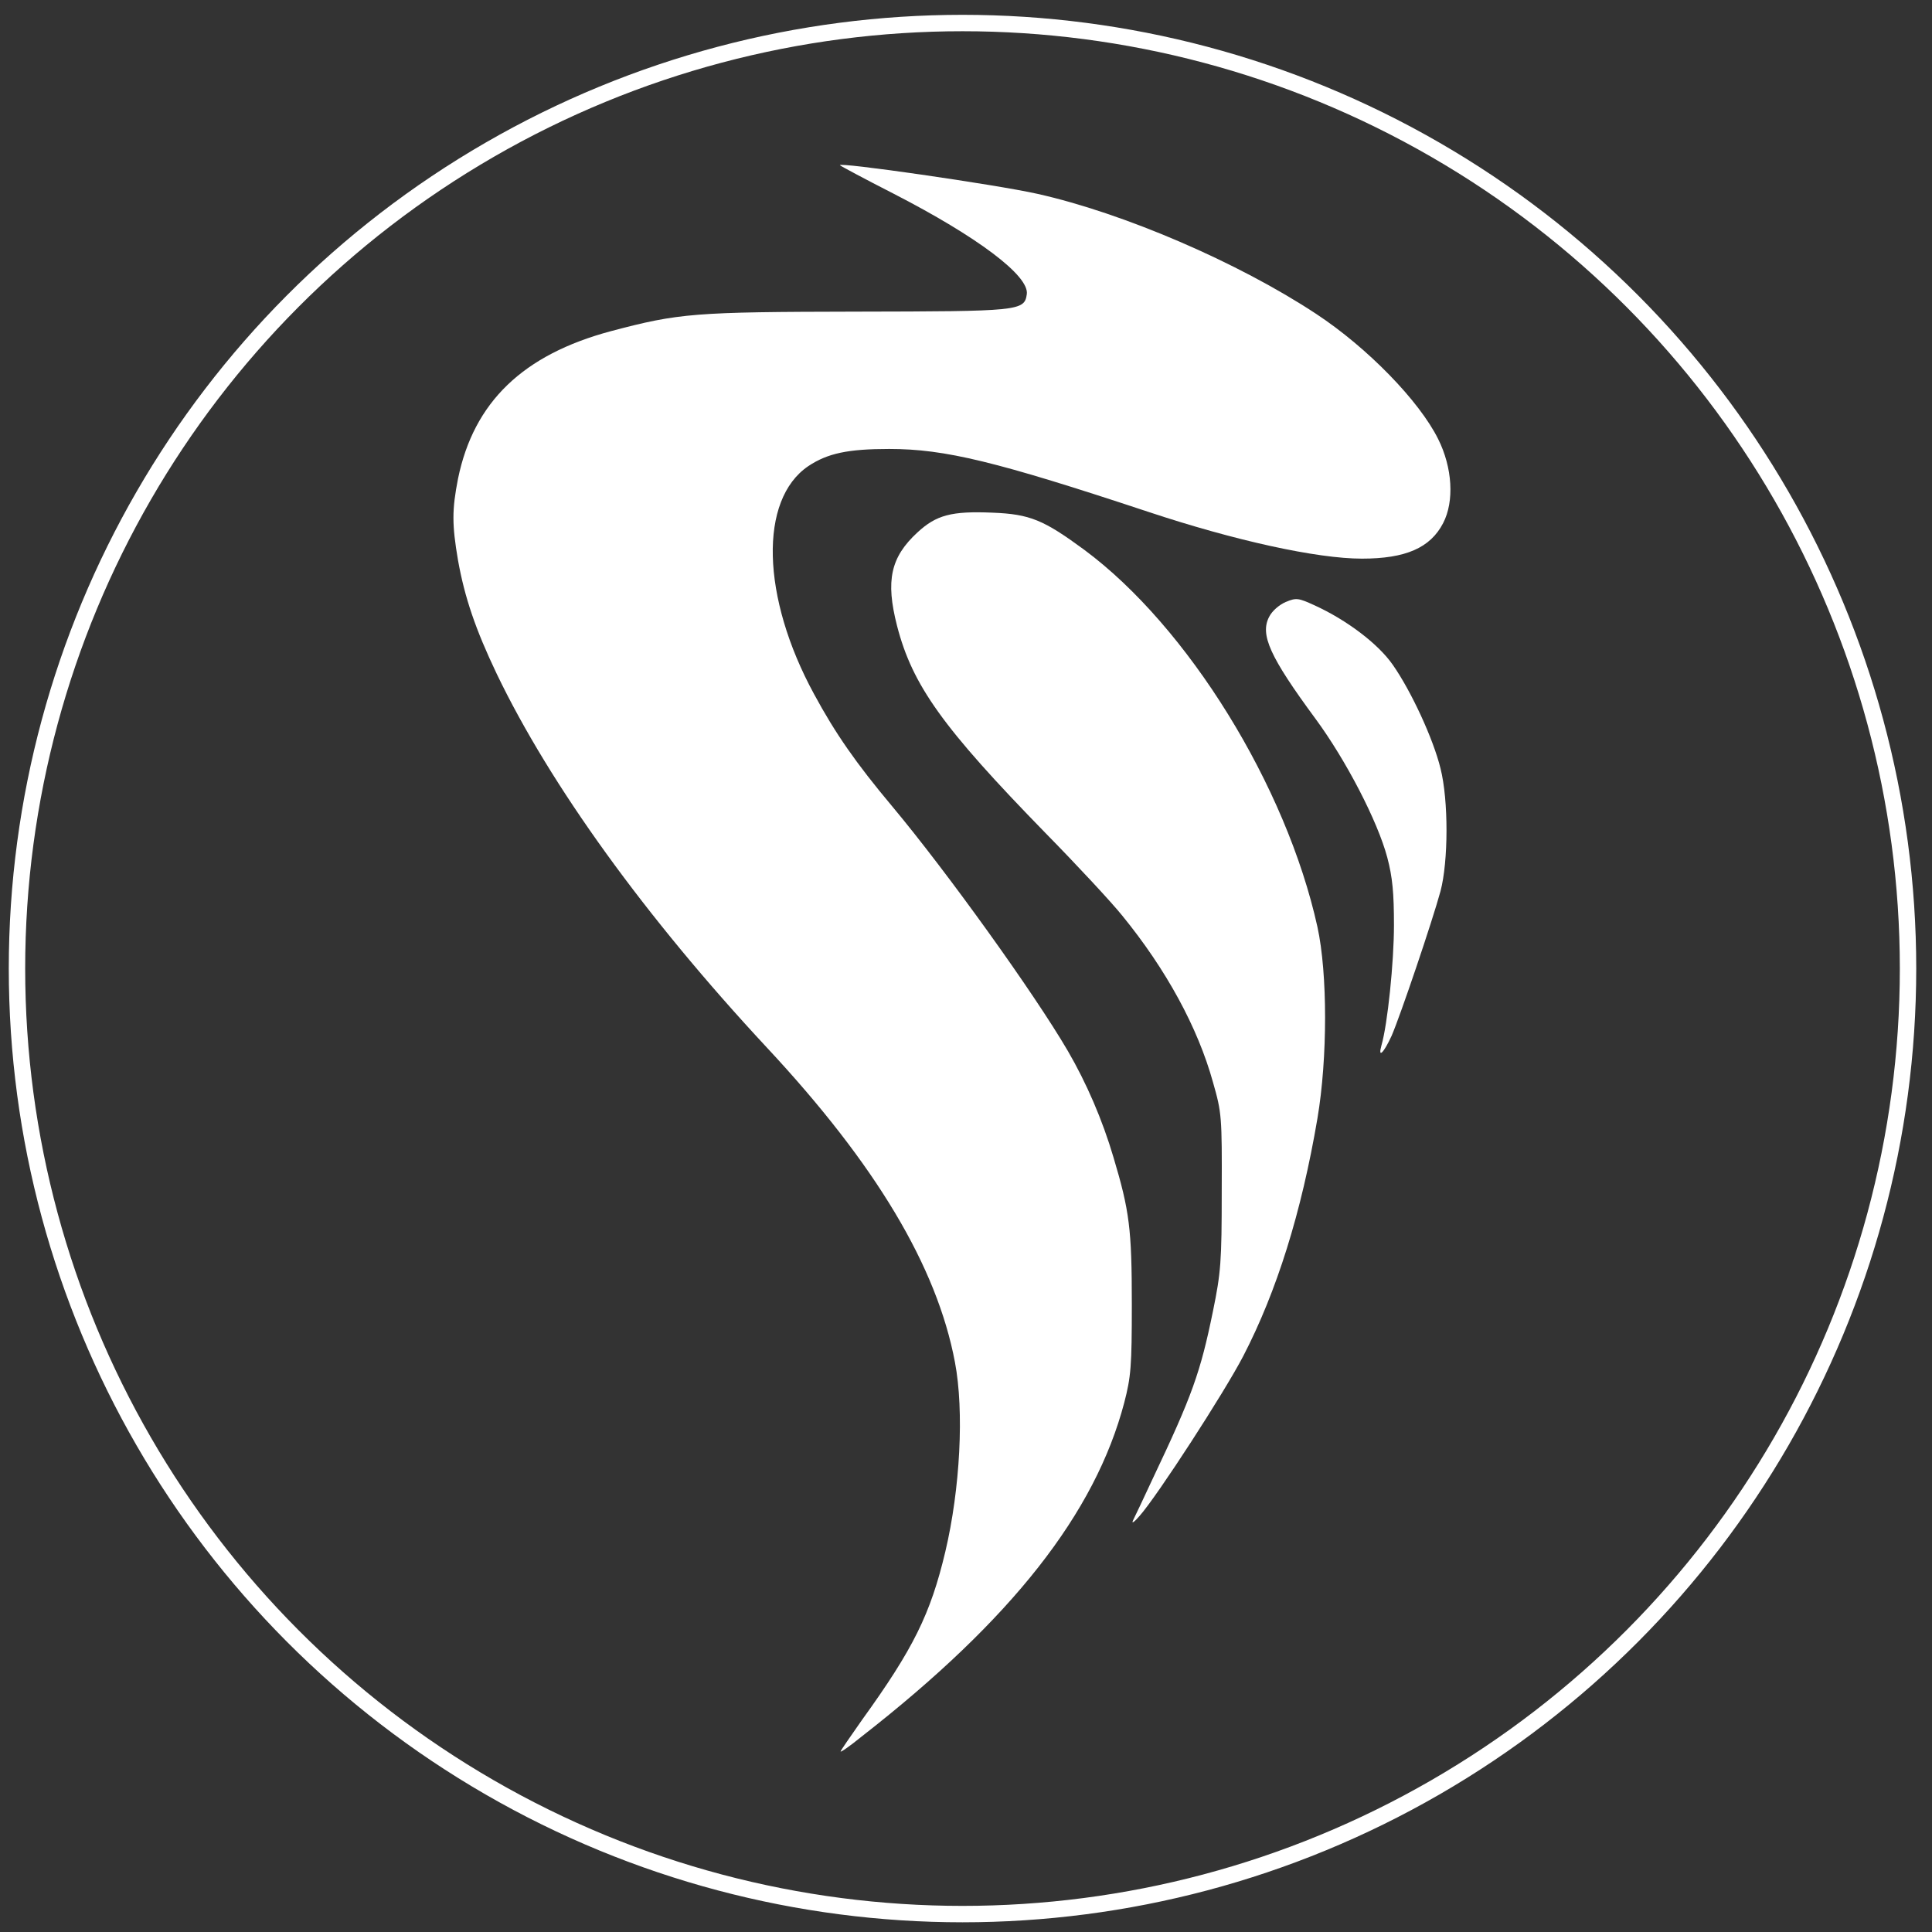
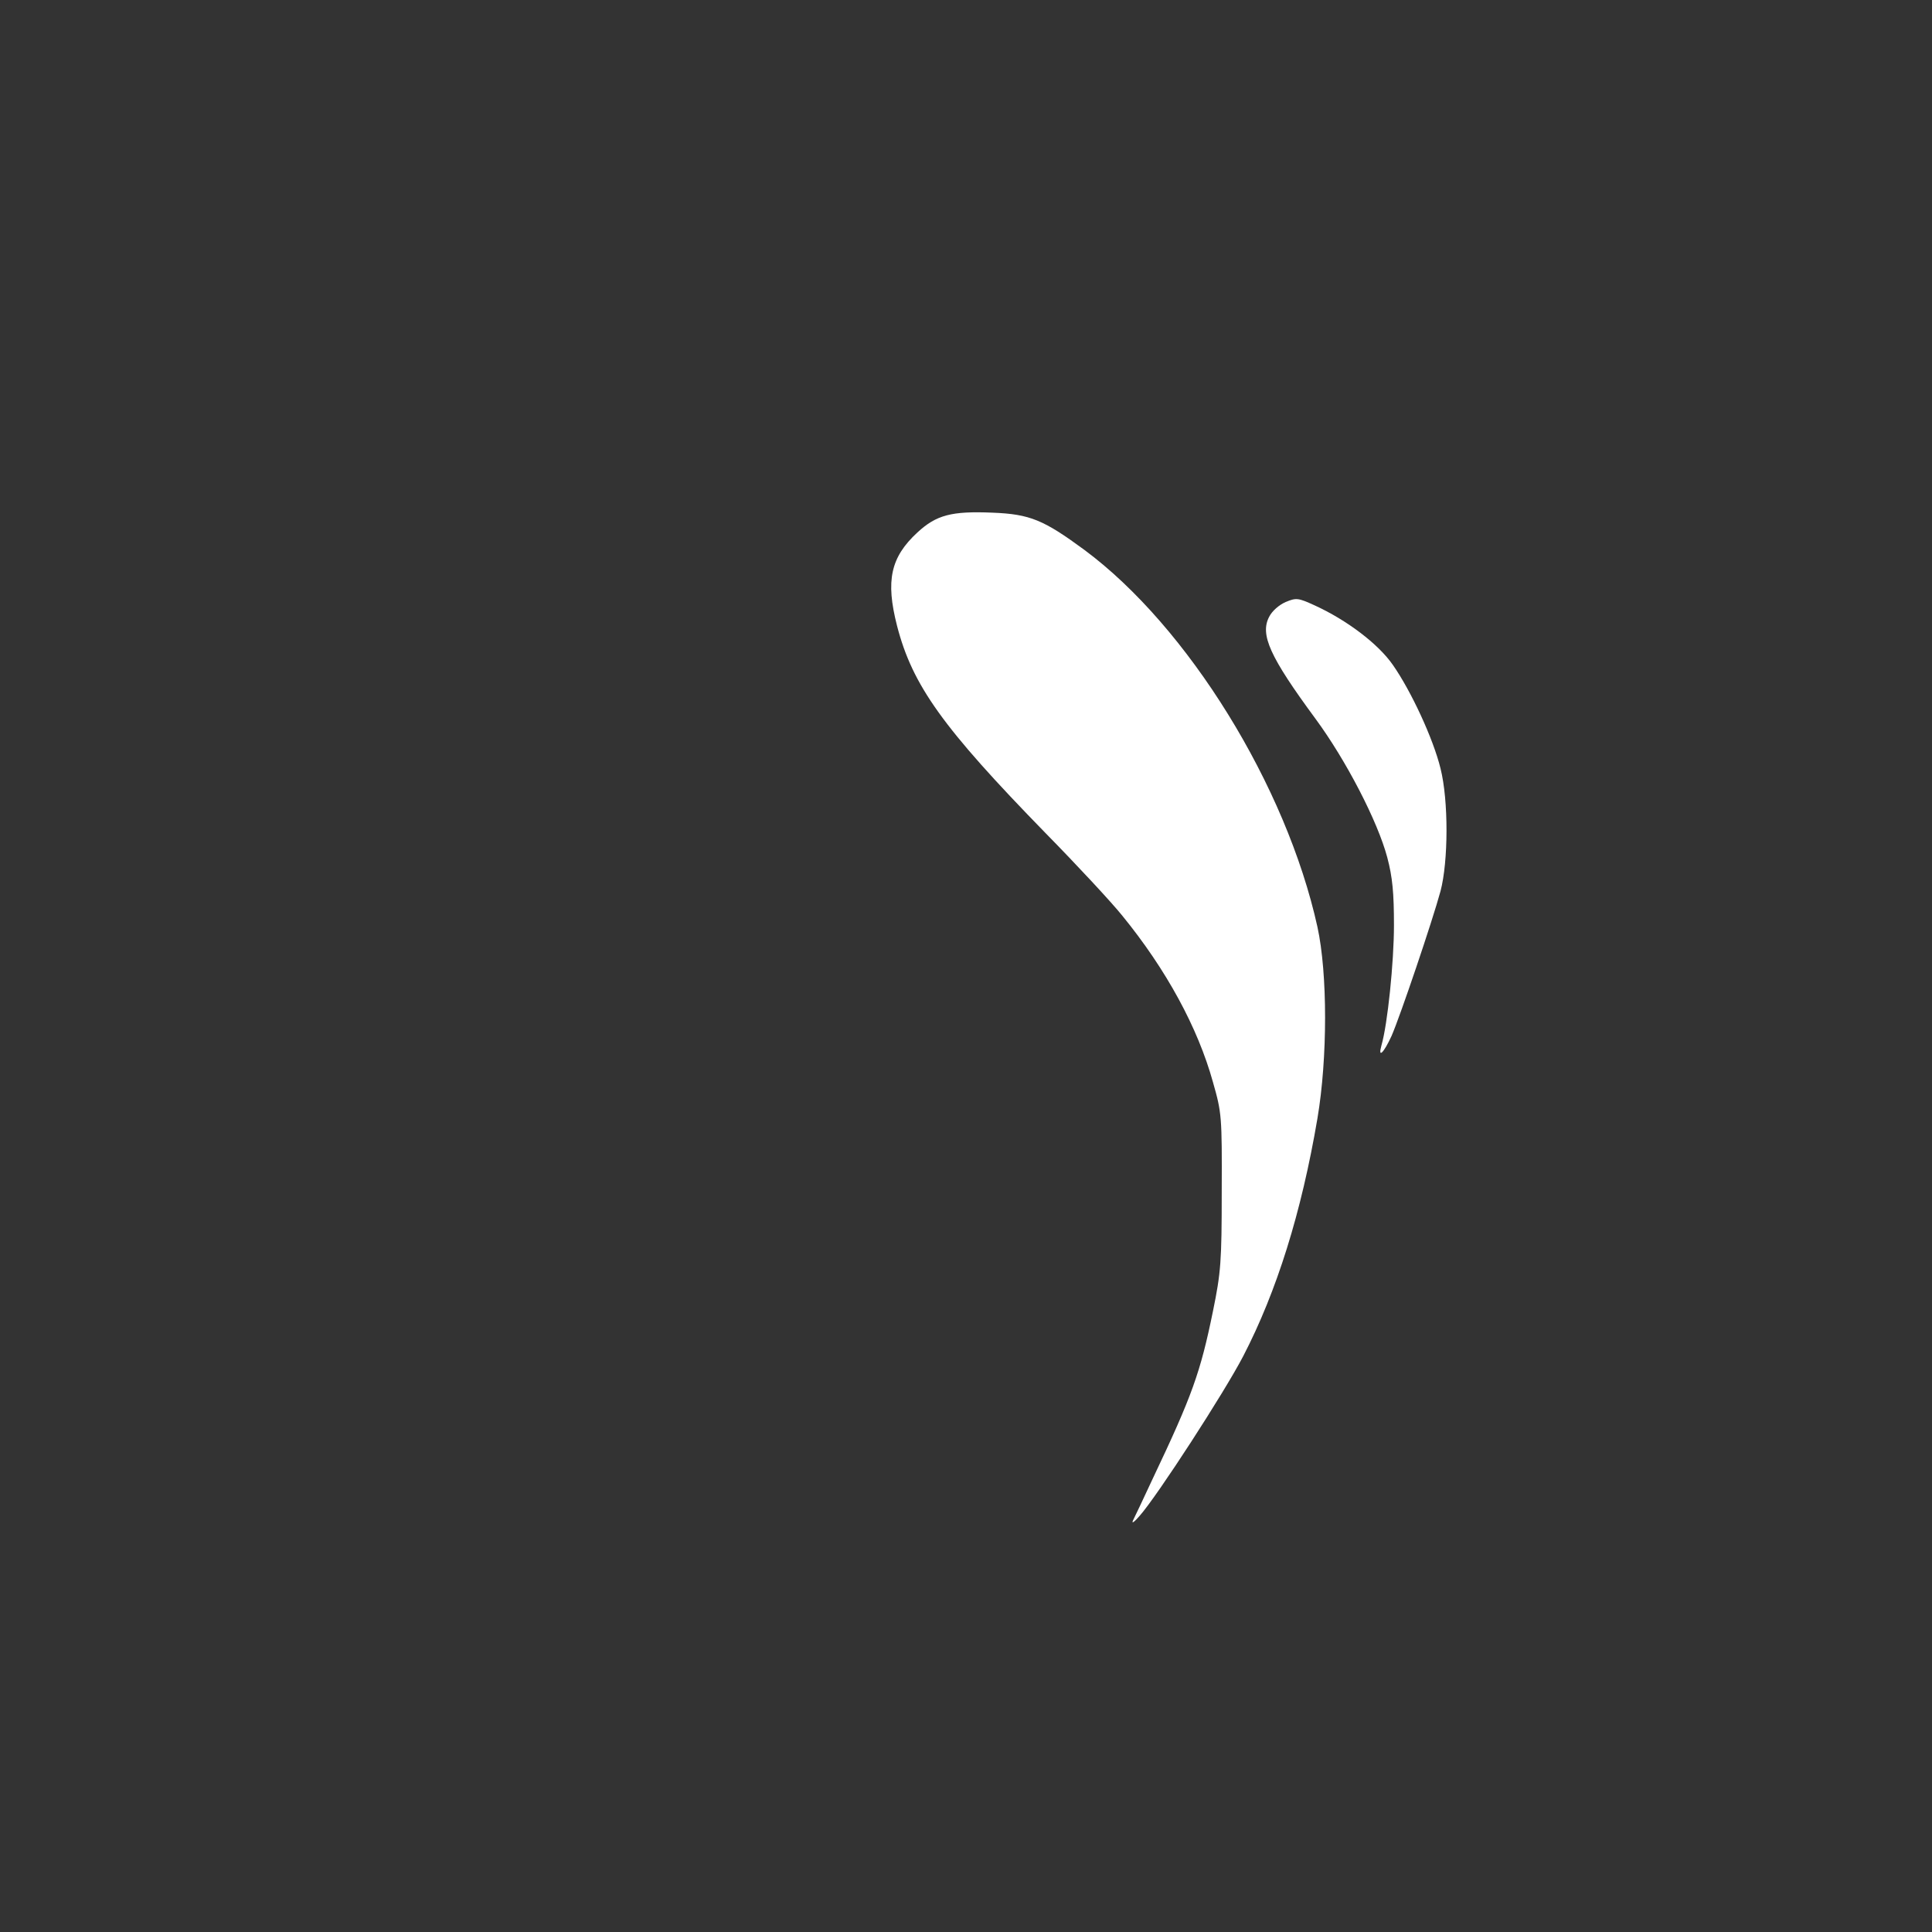
<svg xmlns="http://www.w3.org/2000/svg" xmlns:ns1="http://sodipodi.sourceforge.net/DTD/sodipodi-0.dtd" xmlns:ns2="http://www.inkscape.org/namespaces/inkscape" version="1.1" id="svg8" ns1:docname="drawing.svg" x="0px" y="0px" viewBox="0 0 512 512" style="enable-background:new 0 0 512 512;" xml:space="preserve">
  <rect x="0" y="0" width="512" height="512" fill="#333333" stroke="none" />
  <style type="text/css">
	.st0{fill:none;stroke:#FFFFFF;stroke-width:5.638;stroke-miterlimit:6.737;}
	.st1{fill:#FFFFFF;}
</style>
  <g id="g890" transform="matrix(0.771,0,0,0.771,46.982,-18.106)">
-     <circle id="path865" class="st0" cx="269.9" cy="356.4" r="325" />
-     <path id="path848" ns2:connector-curvature="0" class="st1" d="M242.2,681.8c0.8-0.3,2-0.3,2.8,0s0.1,0.6-1.4,0.6   C242,682.3,241.4,682.1,242.2,681.8L242.2,681.8z M230,680.7c0.8-0.3,1.8-0.3,2.1,0.1c0.4,0.4-0.3,0.6-1.5,0.6   C229.4,681.3,229.1,681,230,680.7L230,680.7z M221.2,679.5c0.8-0.3,1.8-0.3,2.1,0.1c0.4,0.4-0.3,0.6-1.5,0.6   C220.5,680.2,220.3,679.9,221.2,679.5L221.2,679.5z M213.4,678.4c0.8-0.3,1.8-0.3,2.1,0.1c0.4,0.4-0.3,0.6-1.5,0.6   C212.8,679.1,212.5,678.8,213.4,678.4L213.4,678.4z M228,625.5c0-0.3,3.4-5.2,7.4-10.9c17.6-24.4,23.5-36.3,28.6-57.8   c5.1-21.6,6.5-48.3,3.3-65.1c-6.2-32.9-27.2-68-64.7-108.2c-41.7-44.8-74.4-90.1-92.8-128.4c-7.3-15.3-11-26.2-13.3-39   c-2.1-12.3-2.1-17.4,0-28.1c5.4-26.3,22.3-42.6,52.6-50.7c23.4-6.2,28.6-6.6,84.3-6.7c56-0.1,57.8-0.2,58.6-6   c0.9-6.3-16.9-19.7-45.9-34.6c-9.8-5-18-9.4-18.3-9.7c-1.4-1.3,53.5,6.6,67.8,9.8c29.6,6.6,69.1,23.6,95.9,41.3   c17.6,11.6,35.4,29.9,41.9,43c4.9,9.8,5.6,21.4,1.7,28.9c-4.4,8.5-12.9,12.2-27.9,12.2c-15.5,0-43.7-6.2-73.5-16.1   c-52.2-17.3-69.8-21.6-89-21.6c-14.2,0-21.2,1.5-27.8,5.9c-17,11.5-16.2,45,2,78.4c7.3,13.5,14.4,23.7,26.8,38.5   c18.9,22.6,48.9,64.4,60.4,84.1c6.4,11,11.9,23.7,15.7,36.6c5.5,18.4,6.3,24.6,6.3,50.5c0,21.4-0.3,24.9-2.6,33.8   c-10,38-38.6,74.5-90.3,114.8C231.4,623.5,228,625.9,228,625.5L228,625.5z" />
    <path id="path850" ns2:connector-curvature="0" class="st1" d="M328.5,546.1c0.6-1.2,3.7-7.7,6.8-14.4   c13.5-28.4,16.4-36.5,20.7-57.6c2.7-13.2,3-16.9,3-41.1c0.1-25.8,0-27-3-37.5c-5.2-18.8-16.1-38.8-31.2-57.3   c-3.7-4.6-15.5-17.3-26.3-28.3c-35.4-36.3-45.8-50.8-51.1-71.3c-4-15.6-2.2-23.6,7-32.1c6.5-6,11.7-7.4,25.8-6.8   c12.9,0.5,17.6,2.5,31.6,12.8c35.6,26.4,69.4,81.1,80.1,129.6c3.5,16,3.5,45.1,0,65.8c-5.5,32.4-14,59.5-25.5,81.7   c-6.5,12.5-29.5,48-35.6,54.9C329,546.6,327.9,547.4,328.5,546.1L328.5,546.1z" />
    <path id="path852" ns2:connector-curvature="0" class="st1" d="M413.9,382.8c2.1-7.2,4.3-28.6,4.3-41.3   c0-11.1-0.5-16.5-2.3-23.3c-3.3-12.4-14.1-33.3-24.7-47.7c-15.7-21.3-19.1-28.9-15.9-35c1-2,3.4-4.1,5.7-5.1   c3.6-1.5,4.3-1.4,9.8,1.1c11.2,5.1,22,13.3,27,20.5c6.3,9,13.9,25.4,16.4,35.6c2.8,11.1,2.7,32,0,42.2   c-2.8,10.3-13.8,42.8-16.8,49.7C414.7,385.4,412.6,387.5,413.9,382.8L413.9,382.8z" />
  </g>
</svg>